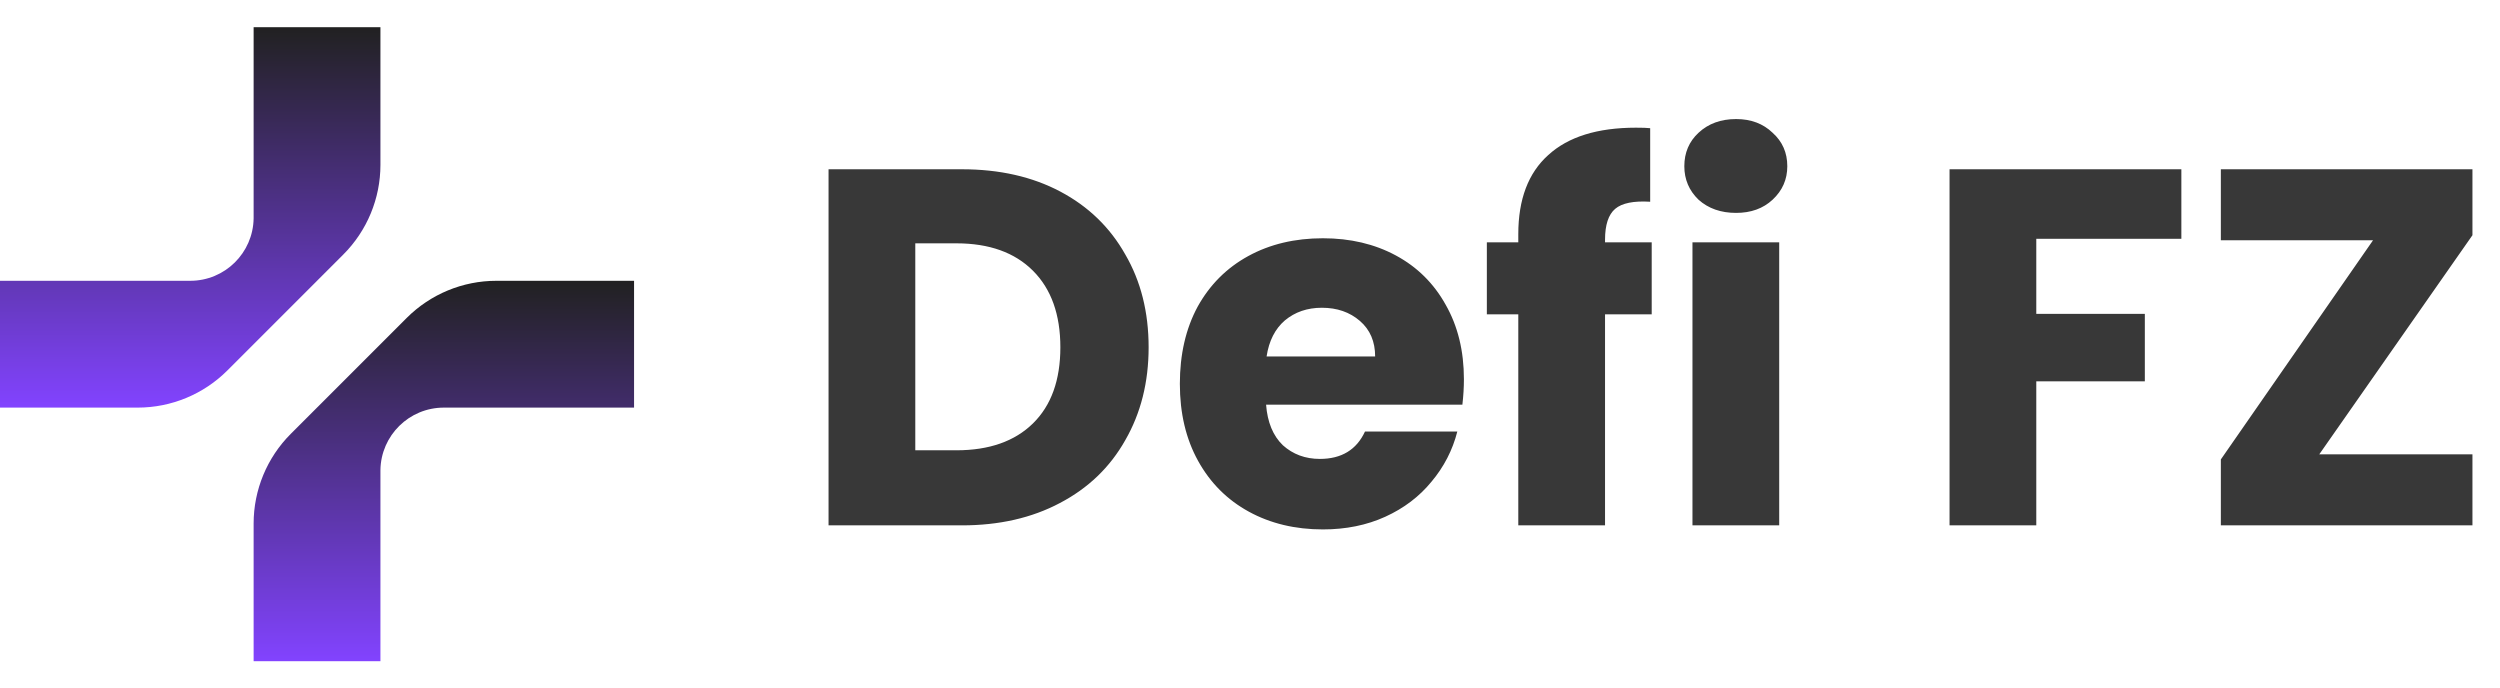
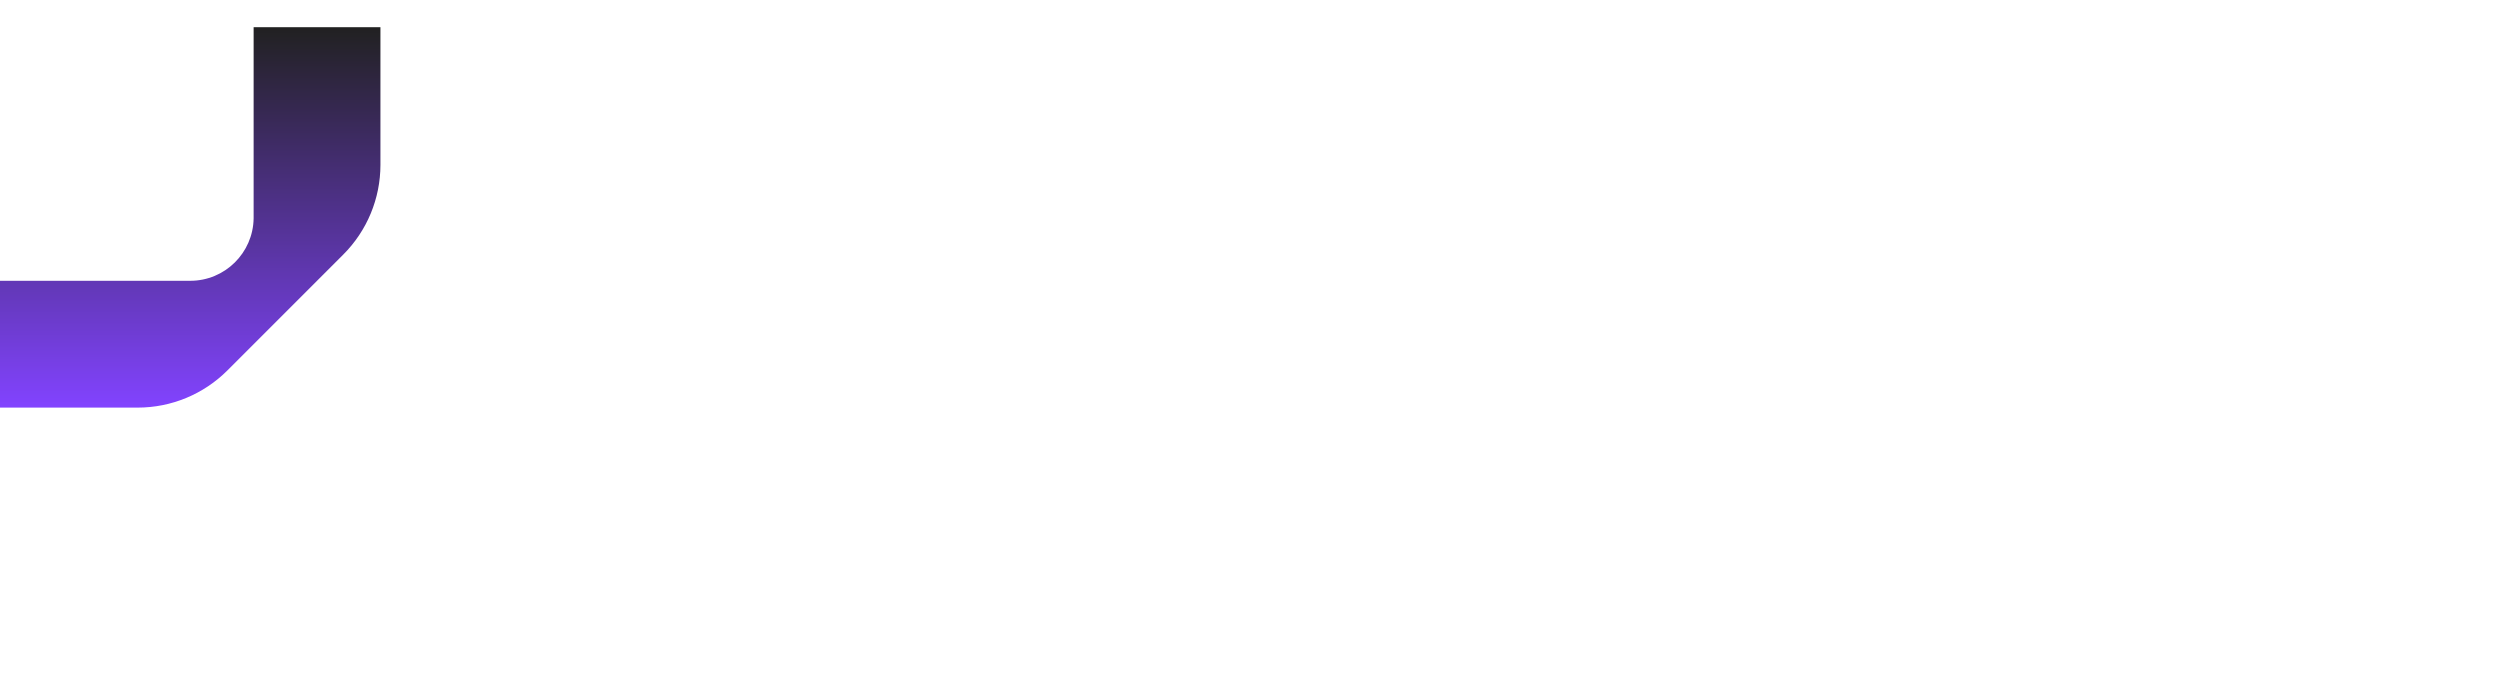
<svg xmlns="http://www.w3.org/2000/svg" width="138" height="38" viewBox="0 0 138 38" fill="none">
  <g clip-path="url(#clip0_188_292)">
    <path d="M21 1.5H14V12.055C13.97 13.963 12.415 15.5 10.5 15.5H0V22.5H7.601C9.457 22.5 11.238 21.762 12.55 20.45L18.95 14.05C20.262 12.738 21 10.957 21 9.101V1.5Z" fill="url(#paint0_linear_188_292)" />
-     <path d="M14 36.5H21V25.945C21.029 24.037 22.585 22.5 24.5 22.5H35V15.5H27.399C25.543 15.5 23.762 16.238 22.45 17.55L16.05 23.95C14.738 25.262 14 27.043 14 28.899V36.5Z" fill="url(#paint1_linear_188_292)" />
  </g>
-   <path d="M53.1 9.344C55.172 9.344 56.983 9.755 58.532 10.576C60.081 11.397 61.276 12.555 62.116 14.048C62.975 15.523 63.404 17.231 63.404 19.172C63.404 21.095 62.975 22.803 62.116 24.296C61.276 25.789 60.072 26.947 58.504 27.768C56.955 28.589 55.153 29 53.1 29H45.736V9.344H53.1ZM52.792 24.856C54.603 24.856 56.012 24.361 57.02 23.372C58.028 22.383 58.532 20.983 58.532 19.172C58.532 17.361 58.028 15.952 57.02 14.944C56.012 13.936 54.603 13.432 52.792 13.432H50.524V24.856H52.792ZM80.808 20.936C80.808 21.384 80.78 21.851 80.724 22.336H69.888C69.962 23.307 70.27 24.053 70.812 24.576C71.372 25.08 72.053 25.332 72.856 25.332C74.05 25.332 74.881 24.828 75.348 23.82H80.444C80.182 24.847 79.706 25.771 79.016 26.592C78.344 27.413 77.494 28.057 76.468 28.524C75.441 28.991 74.293 29.224 73.024 29.224C71.493 29.224 70.13 28.897 68.936 28.244C67.741 27.591 66.808 26.657 66.136 25.444C65.464 24.231 65.128 22.812 65.128 21.188C65.128 19.564 65.454 18.145 66.108 16.932C66.78 15.719 67.713 14.785 68.908 14.132C70.102 13.479 71.474 13.152 73.024 13.152C74.536 13.152 75.88 13.469 77.056 14.104C78.232 14.739 79.146 15.644 79.8 16.82C80.472 17.996 80.808 19.368 80.808 20.936ZM75.908 19.676C75.908 18.855 75.628 18.201 75.068 17.716C74.508 17.231 73.808 16.988 72.968 16.988C72.165 16.988 71.484 17.221 70.924 17.688C70.382 18.155 70.046 18.817 69.916 19.676H75.908ZM91.174 17.352H88.598V29H83.81V17.352H82.074V13.376H83.81V12.928C83.81 11.005 84.36 9.549 85.462 8.56C86.563 7.552 88.178 7.048 90.306 7.048C90.66 7.048 90.922 7.057 91.09 7.076V11.136C90.175 11.08 89.531 11.211 89.158 11.528C88.784 11.845 88.598 12.415 88.598 13.236V13.376H91.174V17.352ZM95.832 11.752C94.992 11.752 94.301 11.509 93.76 11.024C93.237 10.52 92.975 9.904 92.975 9.176C92.975 8.429 93.237 7.813 93.76 7.328C94.301 6.824 94.992 6.572 95.832 6.572C96.653 6.572 97.325 6.824 97.847 7.328C98.389 7.813 98.659 8.429 98.659 9.176C98.659 9.904 98.389 10.52 97.847 11.024C97.325 11.509 96.653 11.752 95.832 11.752ZM98.212 13.376V29H93.424V13.376H98.212ZM120.411 9.344V13.18H112.403V17.324H118.395V21.048H112.403V29H107.615V9.344H120.411ZM128.023 25.08H136.479V29H122.591V25.36L130.991 13.264H122.591V9.344H136.479V12.984L128.023 25.08Z" fill="#383838" />
  <defs>
    <linearGradient id="paint0_linear_188_292" x1="10.5" y1="1.5" x2="10.5" y2="22.5" gradientUnits="userSpaceOnUse">
      <stop stop-color="#212121" />
      <stop offset="1" stop-color="#8243FF" />
    </linearGradient>
    <linearGradient id="paint1_linear_188_292" x1="24.5" y1="15.5" x2="24.5" y2="36.5" gradientUnits="userSpaceOnUse">
      <stop stop-color="#212121" />
      <stop offset="1" stop-color="#8243FF" />
    </linearGradient>
    <clipPath id="clip0_188_292">
      <rect width="35" height="35" fill="white" transform="translate(0 1.5)" />
    </clipPath>
  </defs>
</svg>